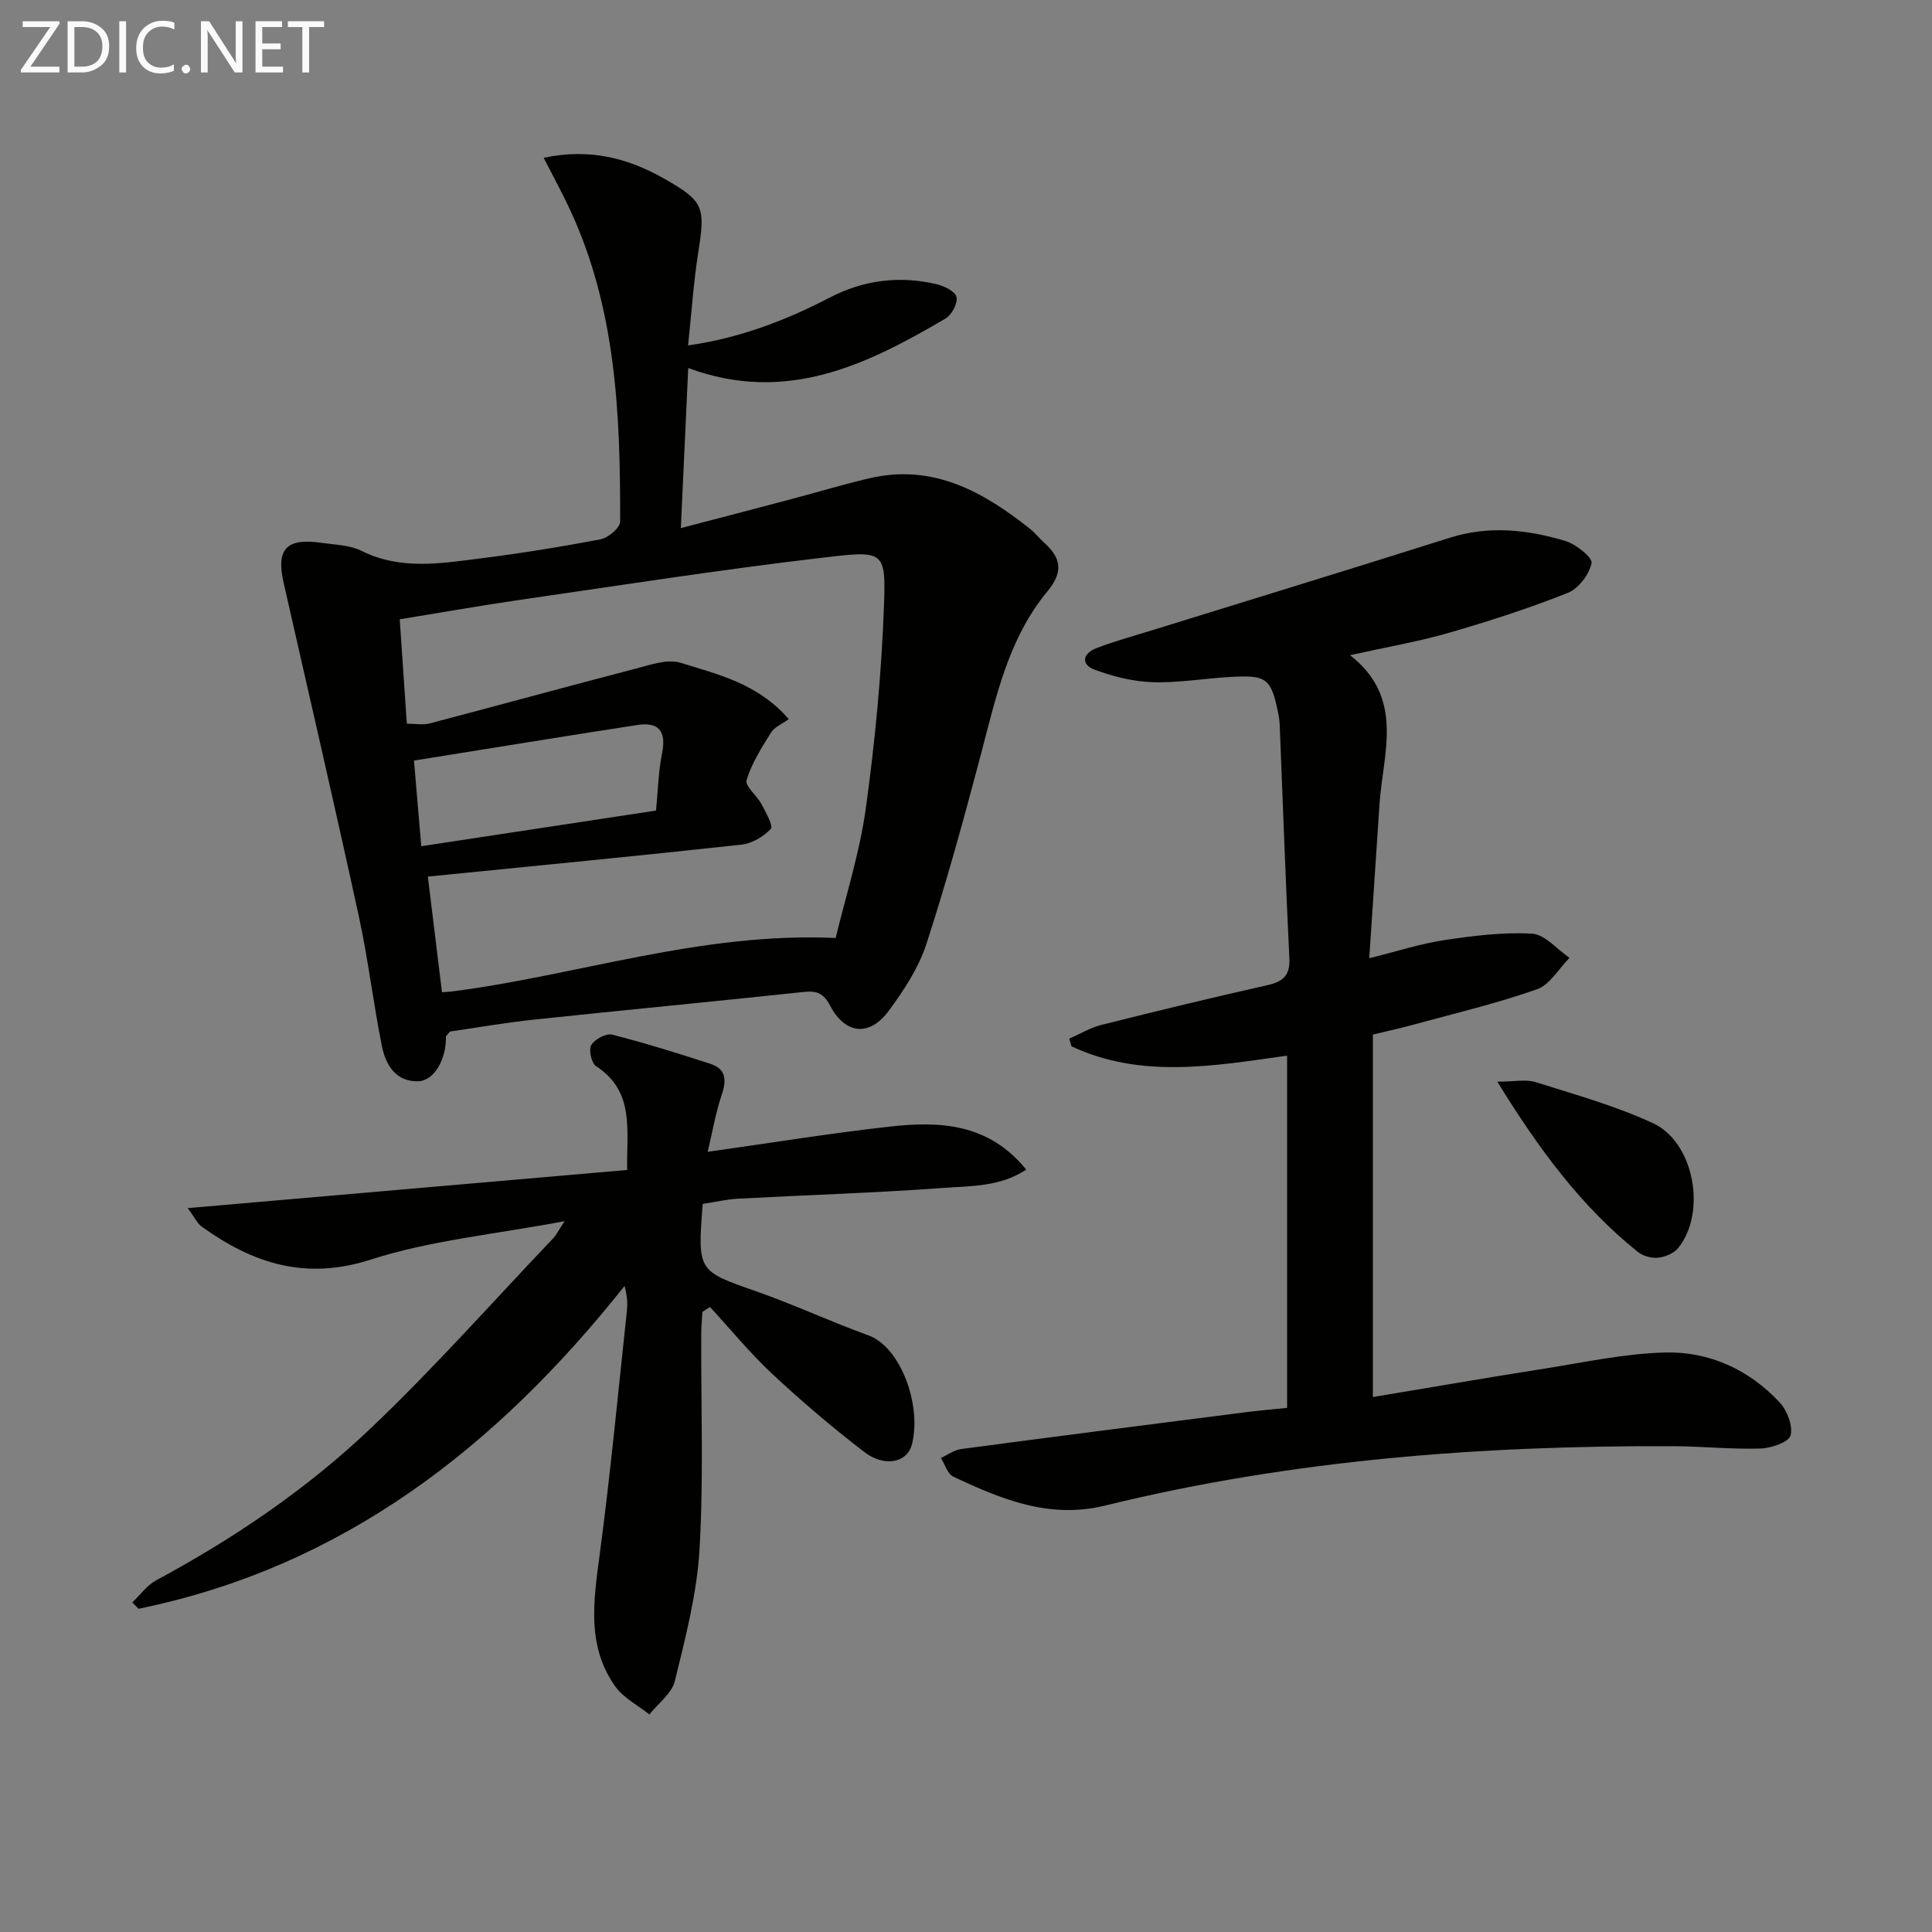
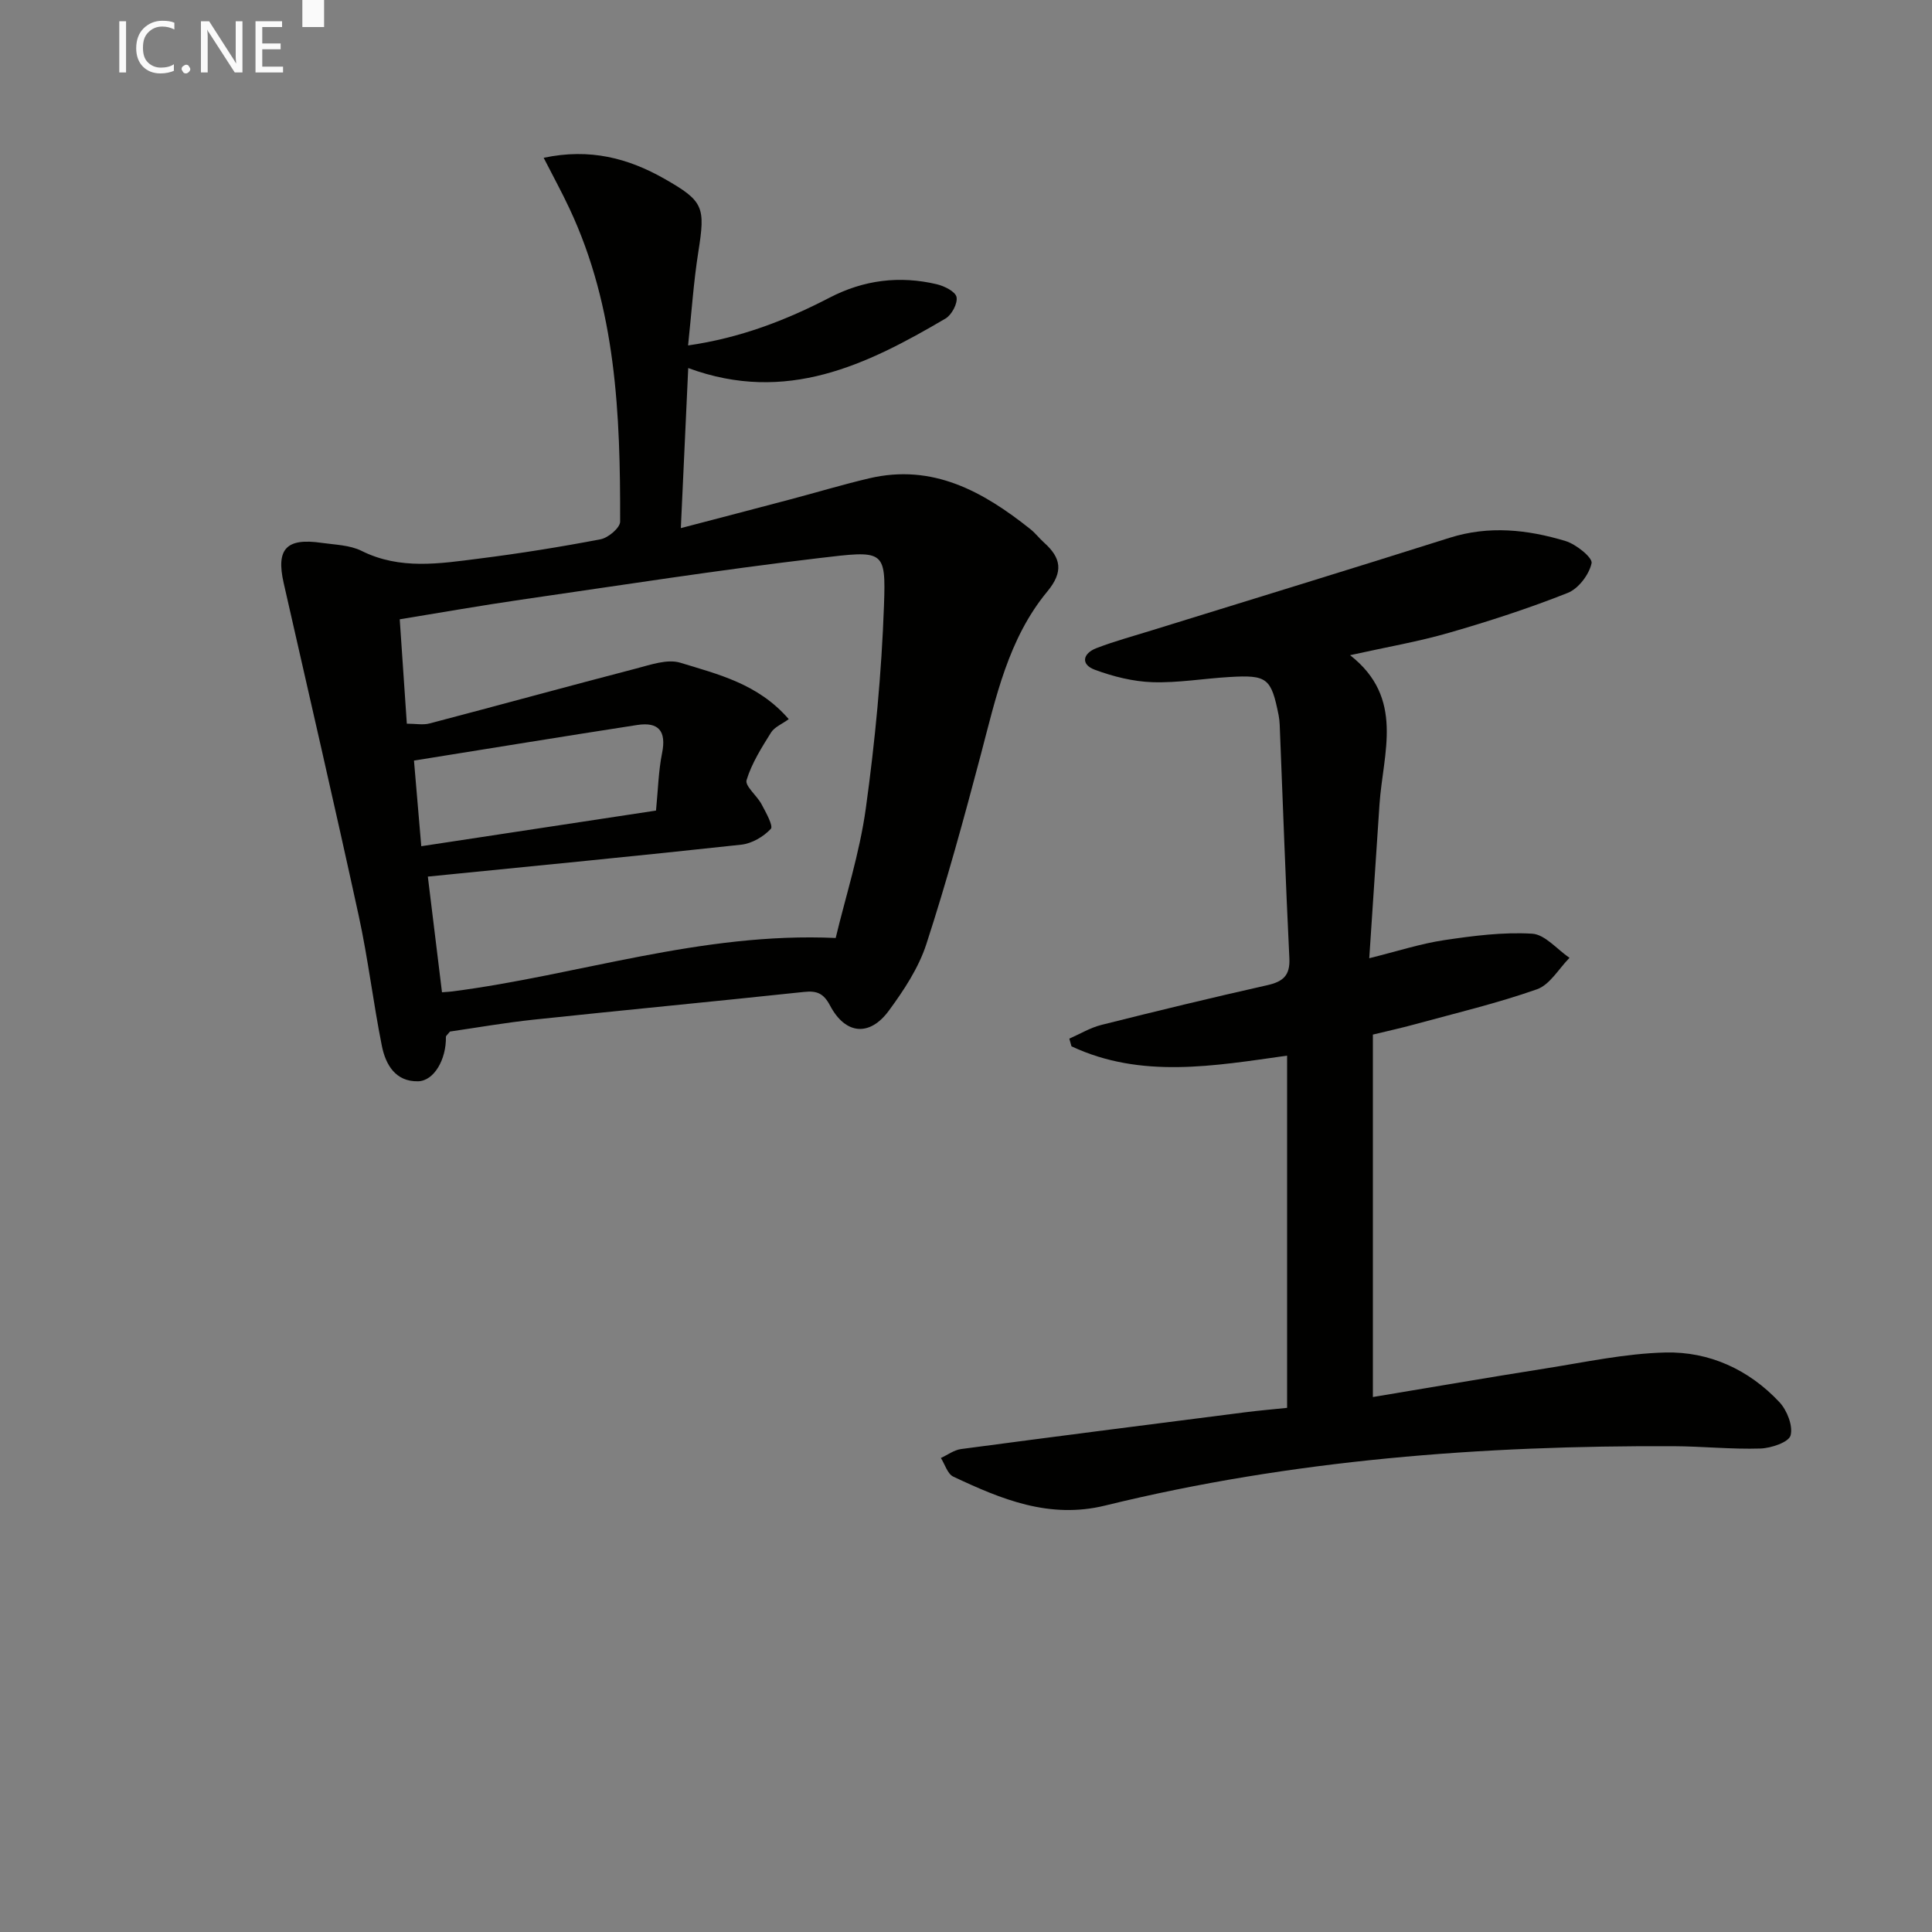
<svg xmlns="http://www.w3.org/2000/svg" enable-background="new 0 0 400 400" viewBox="0 0 400 400">
  <rect x="0" y="0" width="400" height="400" fill="#808080" stroke="none" />
  <path d="m112.56 32.67c9.56-2.03 17.51.08 25.03 4.36 8.13 4.63 8.46 5.82 6.99 15.13-.98 6.19-1.39 12.47-2.12 19.36 10.73-1.54 20.19-5.17 29.29-9.89 7.08-3.68 14.5-4.6 22.2-2.78 1.57.37 3.87 1.52 4.09 2.66.26 1.32-1 3.68-2.28 4.44-16.28 9.56-32.92 17.76-53.27 10.25-.5 10.92-1 21.73-1.53 33.14 7.98-2.09 15.33-4 22.68-5.95 5.44-1.44 10.84-3.07 16.32-4.36 13.15-3.09 23.58 2.73 33.34 10.5 1.04.82 1.86 1.91 2.85 2.8 3.55 3.17 4.07 6.05.68 10.14-8.08 9.76-10.64 21.93-13.78 33.84-3.47 13.13-7.06 26.25-11.26 39.16-1.6 4.92-4.64 9.53-7.75 13.76-4 5.46-9.02 4.96-12.18-1.03-1.34-2.54-2.72-3.12-5.41-2.83-18.65 1.99-37.33 3.76-55.98 5.74-5.92.63-11.79 1.66-17.31 2.46-.51.65-.85.88-.84 1.11.09 4.63-2.43 9.11-5.77 9.19-4.66.1-6.71-3.44-7.49-7.33-1.79-8.94-2.85-18.03-4.79-26.94-5.01-23-10.33-45.94-15.54-68.9-1.6-7.05.54-9.37 7.85-8.31 2.79.4 5.84.45 8.27 1.66 8 3.99 16.23 2.63 24.43 1.59 8.39-1.06 16.76-2.4 25.07-3.99 1.58-.3 4.04-2.38 4.04-3.64.06-22.17-.81-44.24-10.49-64.84-1.53-3.28-3.28-6.47-5.34-10.5zm50.74 116.22c-1.41 1.03-2.96 1.64-3.67 2.78-1.96 3.14-4 6.36-5.06 9.84-.37 1.23 2.16 3.22 3.1 5 .89 1.67 2.48 4.5 1.92 5.1-1.51 1.62-3.92 3.03-6.11 3.27-21.39 2.33-42.8 4.4-64.9 6.61 1.06 8.72 1.99 16.3 2.93 23.95 1.13-.09 1.61-.11 2.09-.17 26.17-3.37 51.59-12.34 79.42-11.07 2.03-8.51 4.96-17.57 6.24-26.85 1.92-13.92 3.26-27.97 3.76-42.01.41-11.63-.02-11.38-13.54-9.78-20.59 2.43-41.08 5.63-61.6 8.6-8.28 1.2-16.53 2.66-25.12 4.06.52 7.6.98 14.51 1.47 21.61 1.82 0 3.36.31 4.72-.05 14.25-3.74 28.46-7.65 42.72-11.36 3-.78 6.49-2.03 9.18-1.21 7.84 2.41 16.12 4.35 22.45 11.68zm-27.48 18.93c.43-4.38.51-8.21 1.26-11.92.91-4.54-.72-6.48-5.14-5.8-15.29 2.36-30.56 4.86-46.23 7.37.52 6.07.99 11.63 1.51 17.73 16.37-2.48 32.21-4.89 48.6-7.38z" fill="#010100" />
  <path d="m279.52 135.65c11.37 8.9 6.81 20.21 6.09 30.88-.7 10.4-1.38 20.81-2.12 31.86 5.85-1.45 10.61-3.01 15.49-3.74 6.03-.9 12.19-1.7 18.23-1.34 2.67.16 5.16 3.25 7.74 5-2.22 2.24-4.06 5.57-6.74 6.51-8.26 2.91-16.84 4.94-25.31 7.26-2.85.78-5.75 1.41-8.66 2.12v75.04c12.08-2.01 23.78-4.03 35.51-5.88 8.34-1.31 16.7-3.14 25.08-3.34 9.08-.21 17.26 3.54 23.57 10.27 1.58 1.68 2.85 4.9 2.32 6.9-.37 1.4-4.02 2.64-6.24 2.71-5.97.19-11.95-.45-17.94-.48-39.68-.17-79.05 2.8-117.7 12.28-11.6 2.85-21.53-1.3-31.47-5.98-1.2-.56-1.73-2.54-2.57-3.86 1.39-.64 2.74-1.66 4.19-1.85 19.59-2.61 39.19-5.11 58.79-7.61 2.78-.36 5.58-.59 8.7-.92 0-24.18 0-48.24 0-72.92-15.11 2.12-30.21 4.84-44.64-1.93-.15-.53-.3-1.06-.45-1.59 2.21-.97 4.33-2.26 6.63-2.84 11.41-2.87 22.85-5.64 34.33-8.22 3.25-.73 4.78-1.97 4.6-5.58-.79-16.1-1.35-32.21-2-48.31-.03-.66-.09-1.33-.22-1.99-1.55-7.73-2.35-8.4-10.21-7.93-5.31.31-10.63 1.24-15.91 1.07-4.01-.13-8.14-1.17-11.93-2.57-3.01-1.11-2.49-3.39.3-4.47 3.7-1.43 7.56-2.47 11.35-3.65 20.6-6.39 41.22-12.69 61.78-19.2 8.15-2.58 16.14-1.71 24 .66 2.2.66 5.65 3.45 5.41 4.59-.5 2.35-2.71 5.27-4.93 6.15-8.01 3.18-16.24 5.85-24.52 8.24-6.37 1.85-12.95 2.97-20.55 4.66z" fill="#010100" />
-   <path d="m145.48 249.26c-1.07 14.04-1.01 13.86 11.15 18.12 7.83 2.74 15.38 6.28 23.19 9.1 6.6 2.39 11.02 14.32 9.01 22.48-.96 3.9-5.68 4.9-9.94 1.62-6.59-5.06-12.94-10.47-19.02-16.14-4.59-4.29-8.6-9.2-12.87-13.84-.53.34-1.05.67-1.58 1.01-.08 1.56-.23 3.12-.24 4.68-.06 14.83.51 29.69-.35 44.47-.53 9.16-2.91 18.27-5.1 27.25-.63 2.59-3.46 4.65-5.28 6.95-2.39-1.91-5.37-3.41-7.07-5.81-5.99-8.44-4.47-17.84-3.21-27.37 2.23-16.77 3.82-33.63 5.63-50.45.17-1.58.02-3.2-.49-5.09-26.48 33.33-58.25 58.16-100.62 66.84-.43-.44-.87-.87-1.3-1.31 1.63-1.55 3.02-3.54 4.92-4.57 16.06-8.64 31.13-18.84 44.3-31.35 13.25-12.58 25.39-26.32 38.01-39.57.53-.56.87-1.3 2.27-3.45-14.37 2.72-27.68 3.95-40.11 7.95-13.55 4.36-24.36.81-34.95-6.77-1.02-.73-1.61-2.08-2.96-3.88 30.96-2.69 60.82-5.28 90.97-7.9-.12-8.36 1.6-16.26-6.43-21.49-.96-.63-1.57-3.39-.99-4.37.71-1.21 3.07-2.48 4.32-2.16 6.85 1.74 13.6 3.86 20.32 6.04 3.26 1.05 3.4 3.34 2.37 6.4-1.28 3.82-1.96 7.84-2.91 11.82 13.22-1.86 25.48-3.86 37.8-5.23 10.29-1.15 20.38-.67 28.15 8.92-5.44 3.59-11.52 3.37-17.21 3.79-14.09 1.03-28.22 1.46-42.34 2.22-2.43.12-4.86.7-7.44 1.09z" fill="#010100" />
-   <path d="m310 223.95c3.55 0 5.92-.54 7.93.09 8.19 2.59 16.55 4.91 24.31 8.51 8.54 3.95 11.14 18.48 5.22 25.83-.9 1.12-2.72 1.87-4.2 2.02-1.36.14-3.13-.37-4.2-1.23-11.74-9.43-20.5-21.32-29.06-35.22z" fill="#010100" />
  <g fill="#fafafa">
-     <path d="m12.4 4.8-6.1 9h6v1.2h-8v-.5l6.1-8.9h-5.7v-1.2h7.6v.4z" />
-     <path d="m14 15v-10.6h3c1.6 0 2.9.5 4 1.4s1.6 2.2 1.6 3.8-.5 3-1.6 3.9-2.4 1.5-4 1.5zm1.4-9.4v8.2h1.6c1.3 0 2.4-.4 3.1-1.1s1.1-1.8 1.1-3.1-.4-2.3-1.2-3-1.8-1-3.1-1z" />
    <path d="m26.1 4.4v10.6h-1.4v-10.6z" />
    <path d="m36.1 14.6c-.8.4-1.8.6-2.9.6-1.5 0-2.7-.5-3.6-1.4s-1.4-2.2-1.4-3.8c0-1.7.5-3.1 1.5-4.1s2.3-1.6 3.9-1.6c1 0 1.8.1 2.5.4v1.4c-.8-.4-1.6-.6-2.5-.6-1.2 0-2.1.4-2.9 1.2s-1.1 1.8-1.1 3.2c0 1.3.3 2.3 1 3s1.6 1.1 2.7 1.1c1 0 2-.2 2.7-.7v1.3z" />
    <path d="m37.6 14.3c0-.2.1-.5.3-.6s.4-.3.6-.3c.3 0 .5.1.6.3s.3.4.3.6-.1.4-.3.6-.4.3-.6.3c-.3 0-.5-.1-.6-.3s-.3-.4-.3-.6z" />
    <path d="m50.2 15h-1.6l-5.3-8.2c-.2-.2-.3-.5-.4-.7 0 .2.1.7.1 1.5v7.4h-1.4v-10.6h1.7l5.2 8.1c.2.4.4.6.4.7 0-.3-.1-.8-.1-1.5v-7.3h1.4z" />
    <path d="m58.6 15h-5.7v-10.6h5.5v1.2h-4.1v3.4h3.8v1.2h-3.8v3.6h4.3z" />
-     <path d="m67.1 5.6h-3.1v9.4h-1.4v-9.4h-3v-1.2h7.5z" />
+     <path d="m67.1 5.6h-3.1h-1.4v-9.4h-3v-1.2h7.5z" />
  </g>
</svg>